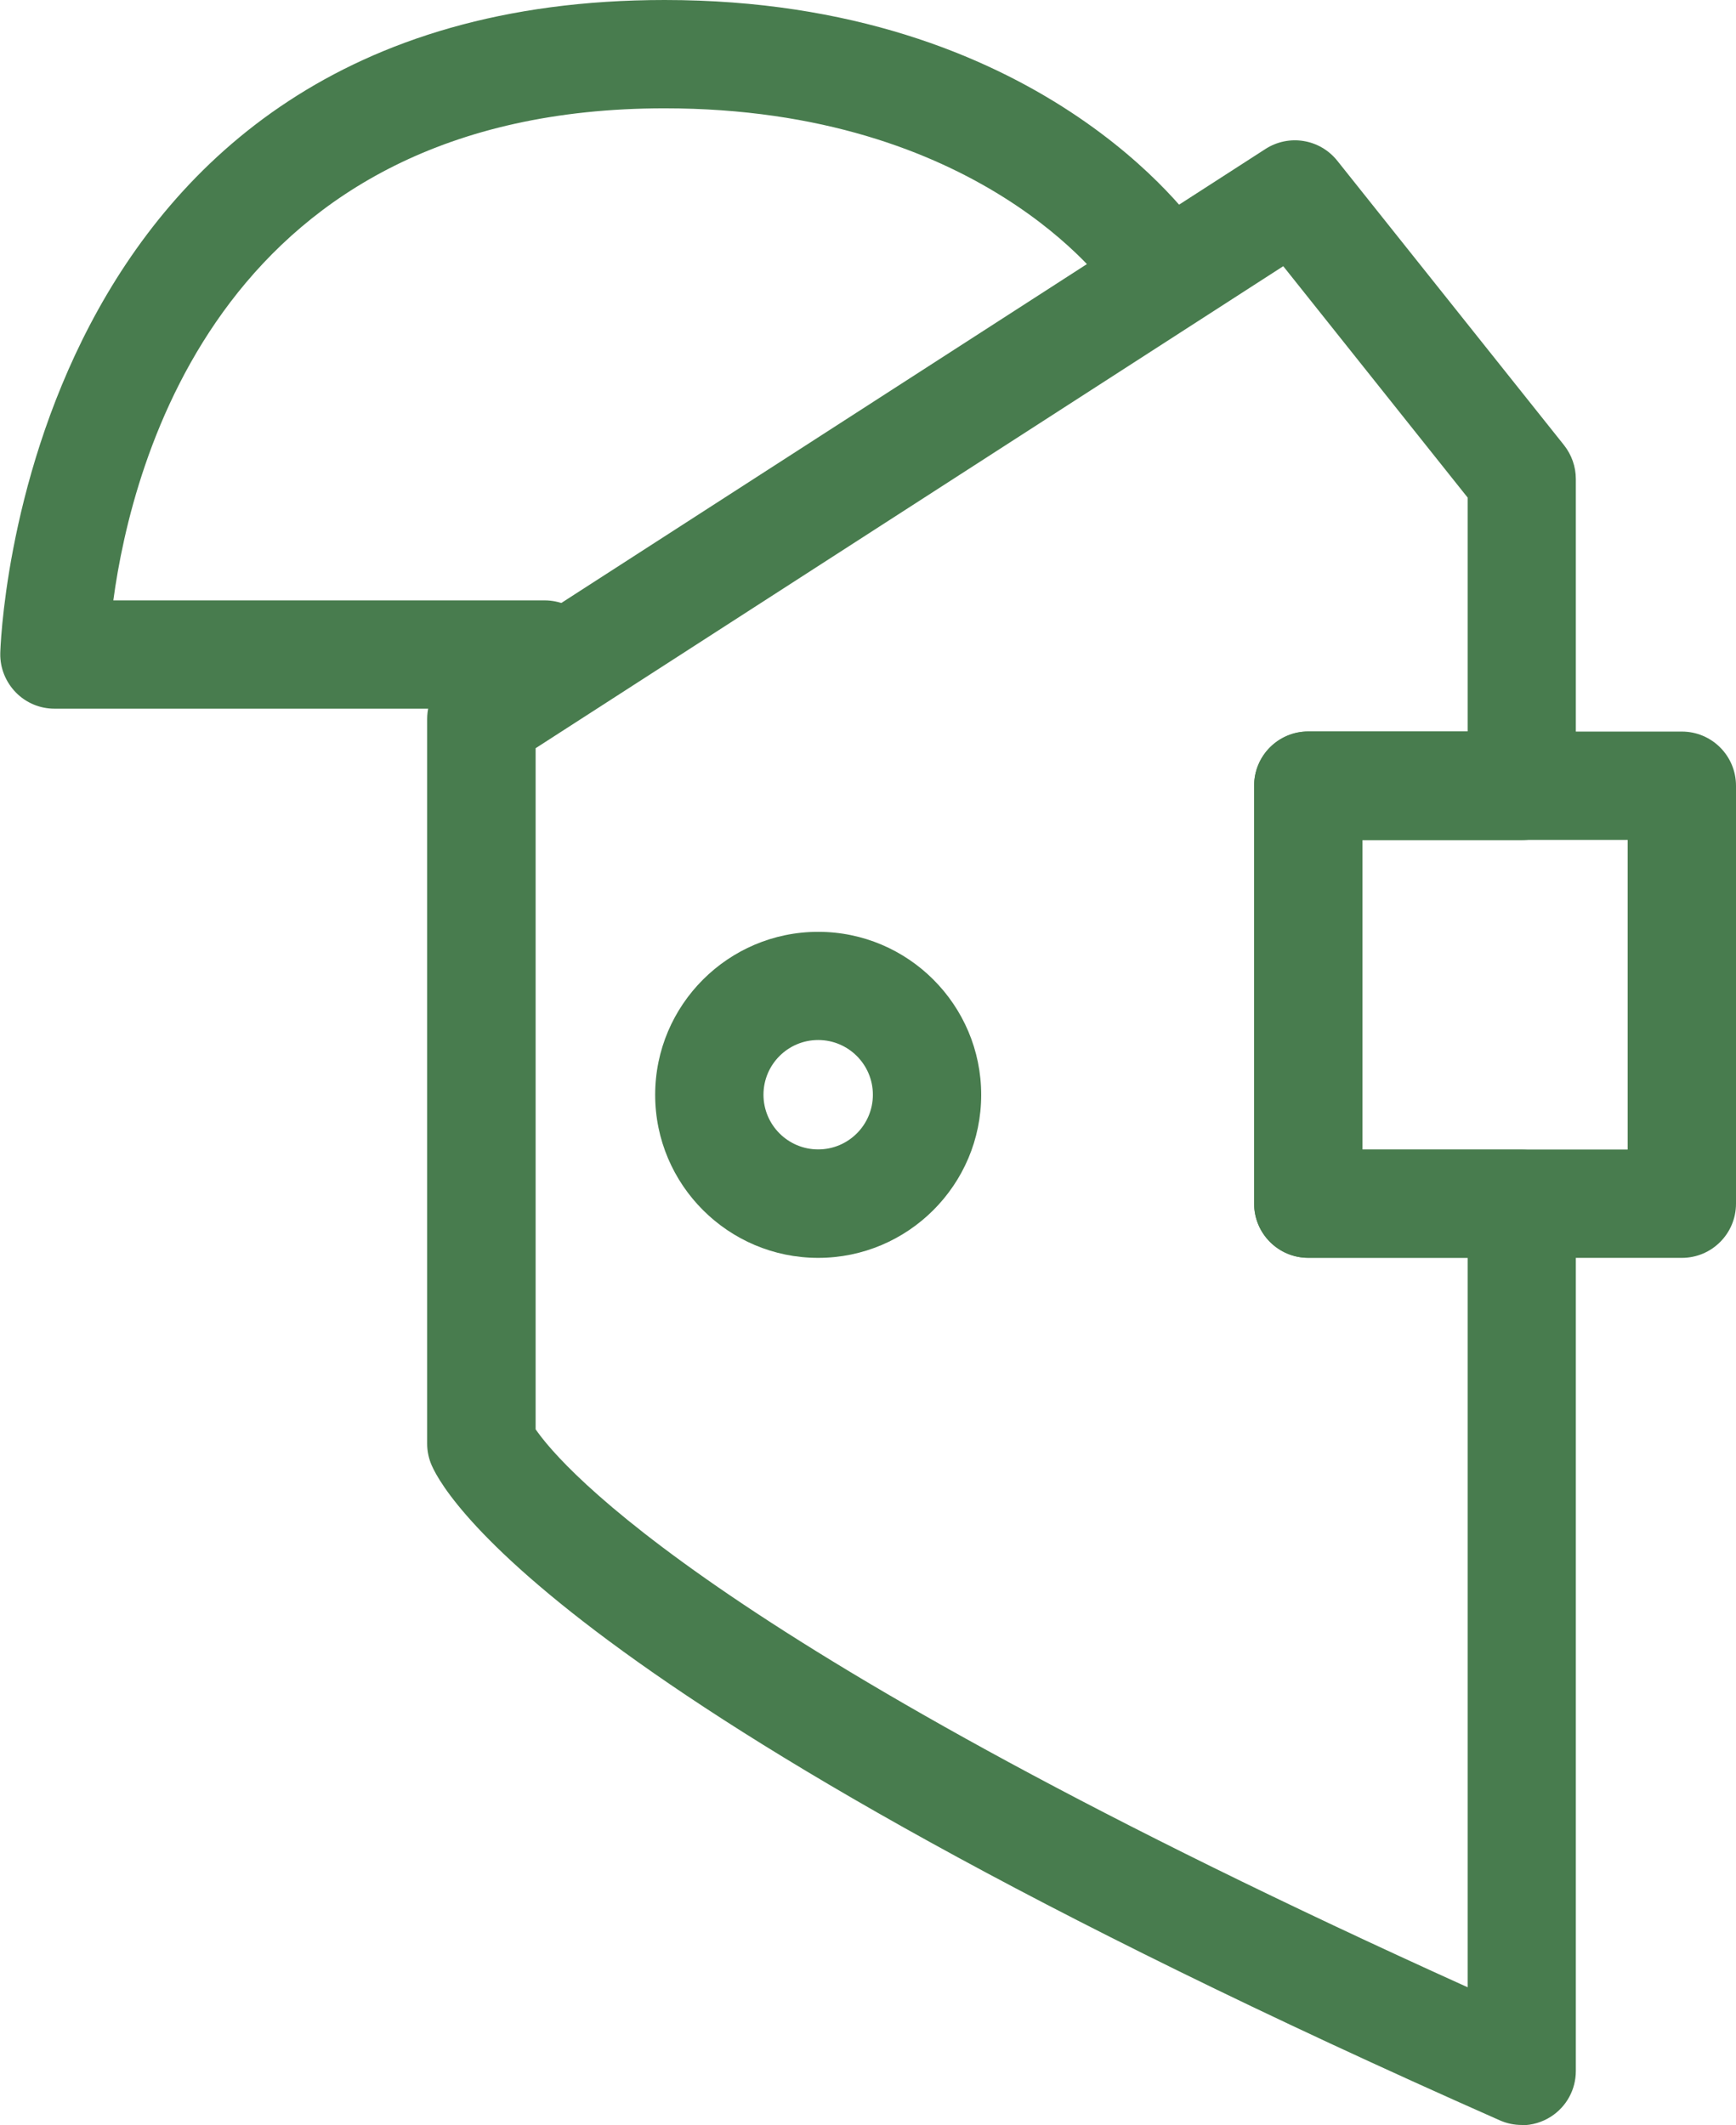
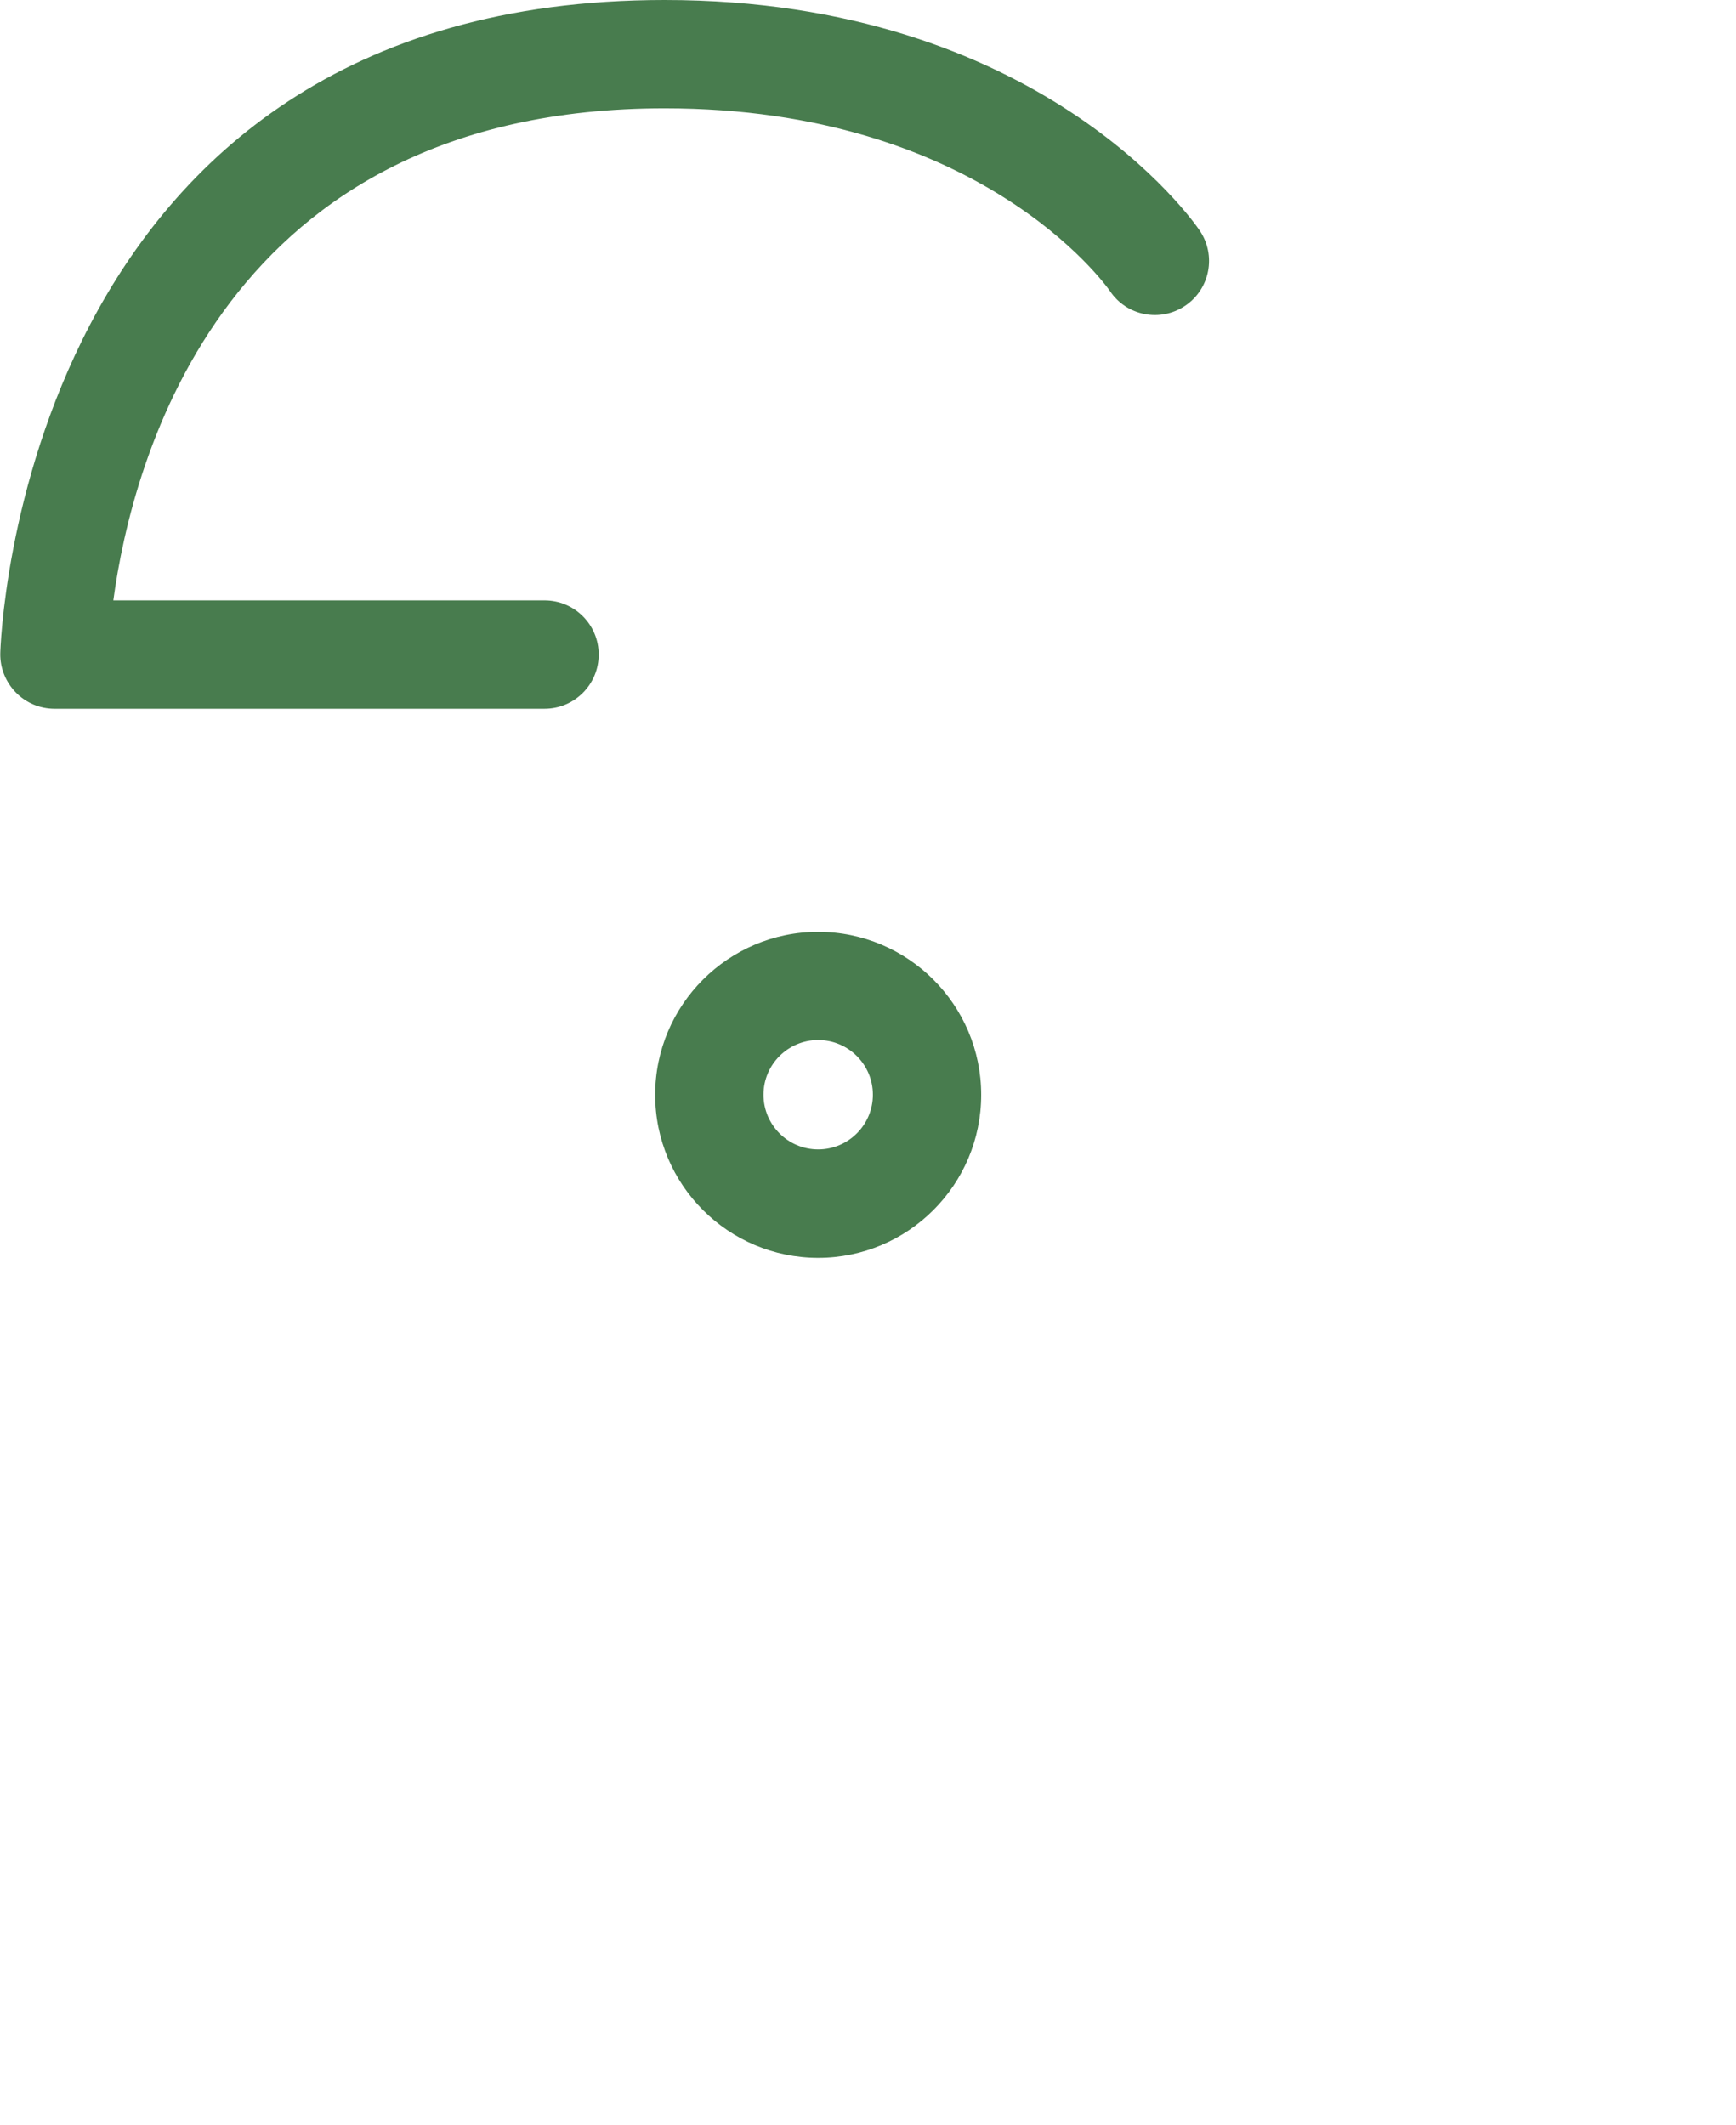
<svg xmlns="http://www.w3.org/2000/svg" viewBox="0 0 128.22 156.96">
  <g transform="translate(-2596.98,-1994.47)">
-     <path d="M2709.38,2151.41c-.55,0-1.1-.11-1.62-.34-70.76-31.3-78.34-46.89-78.97-48.56-.17-.45-.26-.93-.26-1.41v-53.53c0-1.36.69-2.62,1.83-3.36l60.09-38.74c1.73-1.11,4.01-.74,5.3.87l16.75,21.01c.56.71.87,1.59.87,2.49v22.67c0,2.21-1.79,4-4,4h-11.77v22.87h11.77c2.21,0,4,1.79,4,4v64.05c0,1.35-.68,2.61-1.82,3.35-.66.43-1.42.65-2.18.65ZM2636.54,2100.03c1.95,2.83,13.41,16.16,68.84,41.21v-53.88h-11.77c-2.21,0-4-1.79-4-4v-30.87c0-2.21,1.79-4,4-4h11.77v-17.27l-13.62-17.09-55.22,35.6v50.29Z" style="fill:#487c4e; stroke-width:0px;" />
-     <path d="M2721.2,2087.37h-27.59c-2.21,0-4-1.79-4-4v-30.87c0-2.21,1.79-4,4-4h27.59c2.21,0,4,1.79,4,4v30.87c0,2.21-1.79,4-4,4ZM2697.61,2079.37h19.59v-22.87h-19.59v22.87Z" style="fill:#487c4e; stroke-width:0px;" />
    <path d="M2657.41,2087.37c-6.64,0-12.04-5.4-12.04-12.04s5.4-12.04,12.04-12.04,12.04,5.4,12.04,12.04-5.4,12.04-12.04,12.04ZM2657.41,2071.28c-2.23,0-4.04,1.81-4.04,4.04s1.81,4.04,4.04,4.04,4.04-1.81,4.04-4.04-1.81-4.04-4.04-4.04Z" style="fill:#487c4e; stroke-width:0px;" />
    <path d="M2637.21,2046.81h-36.21c-1.07,0-2.1-.43-2.85-1.2s-1.17-1.8-1.15-2.87c0-.48,1.36-48.27,49.07-48.27,27.67,0,39.05,16.33,39.52,17.03,1.24,1.83.76,4.32-1.07,5.55-1.83,1.24-4.32.76-5.55-1.07-.37-.53-9.68-13.51-32.9-13.51-32.61,0-39.33,26.03-40.72,36.34h31.85c2.21,0,4,1.79,4,4s-1.79,4-4,4Z" style="fill:#487c4e; stroke-width:0px;" />
  </g>
</svg>